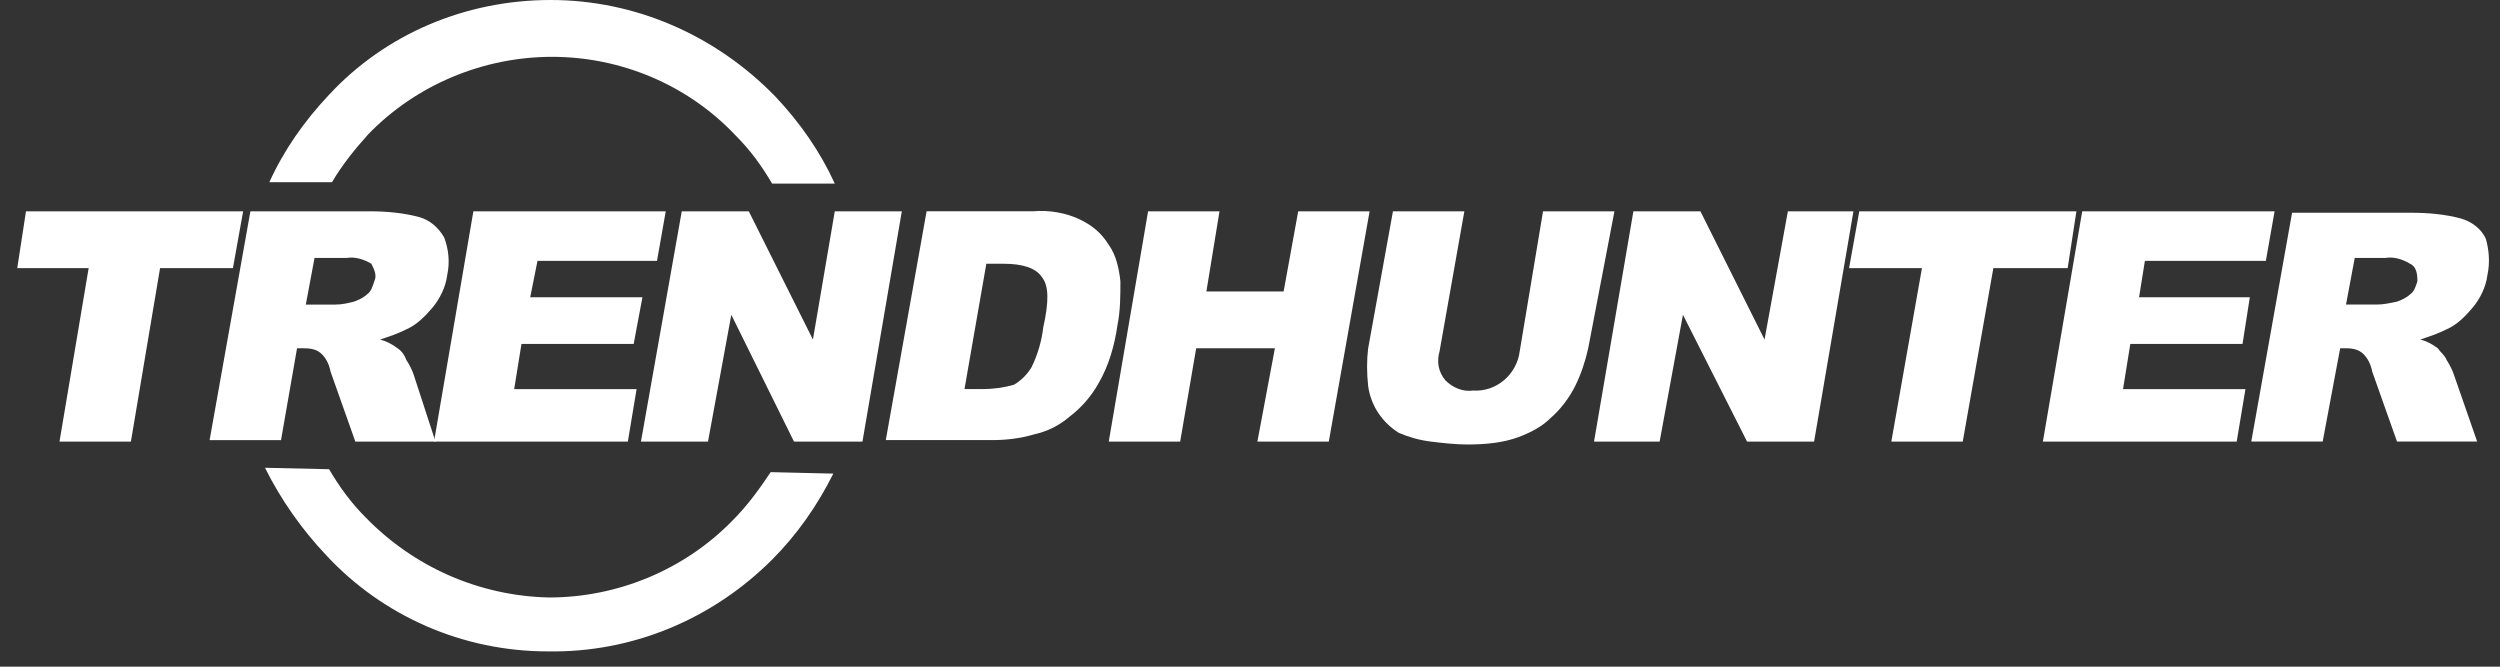
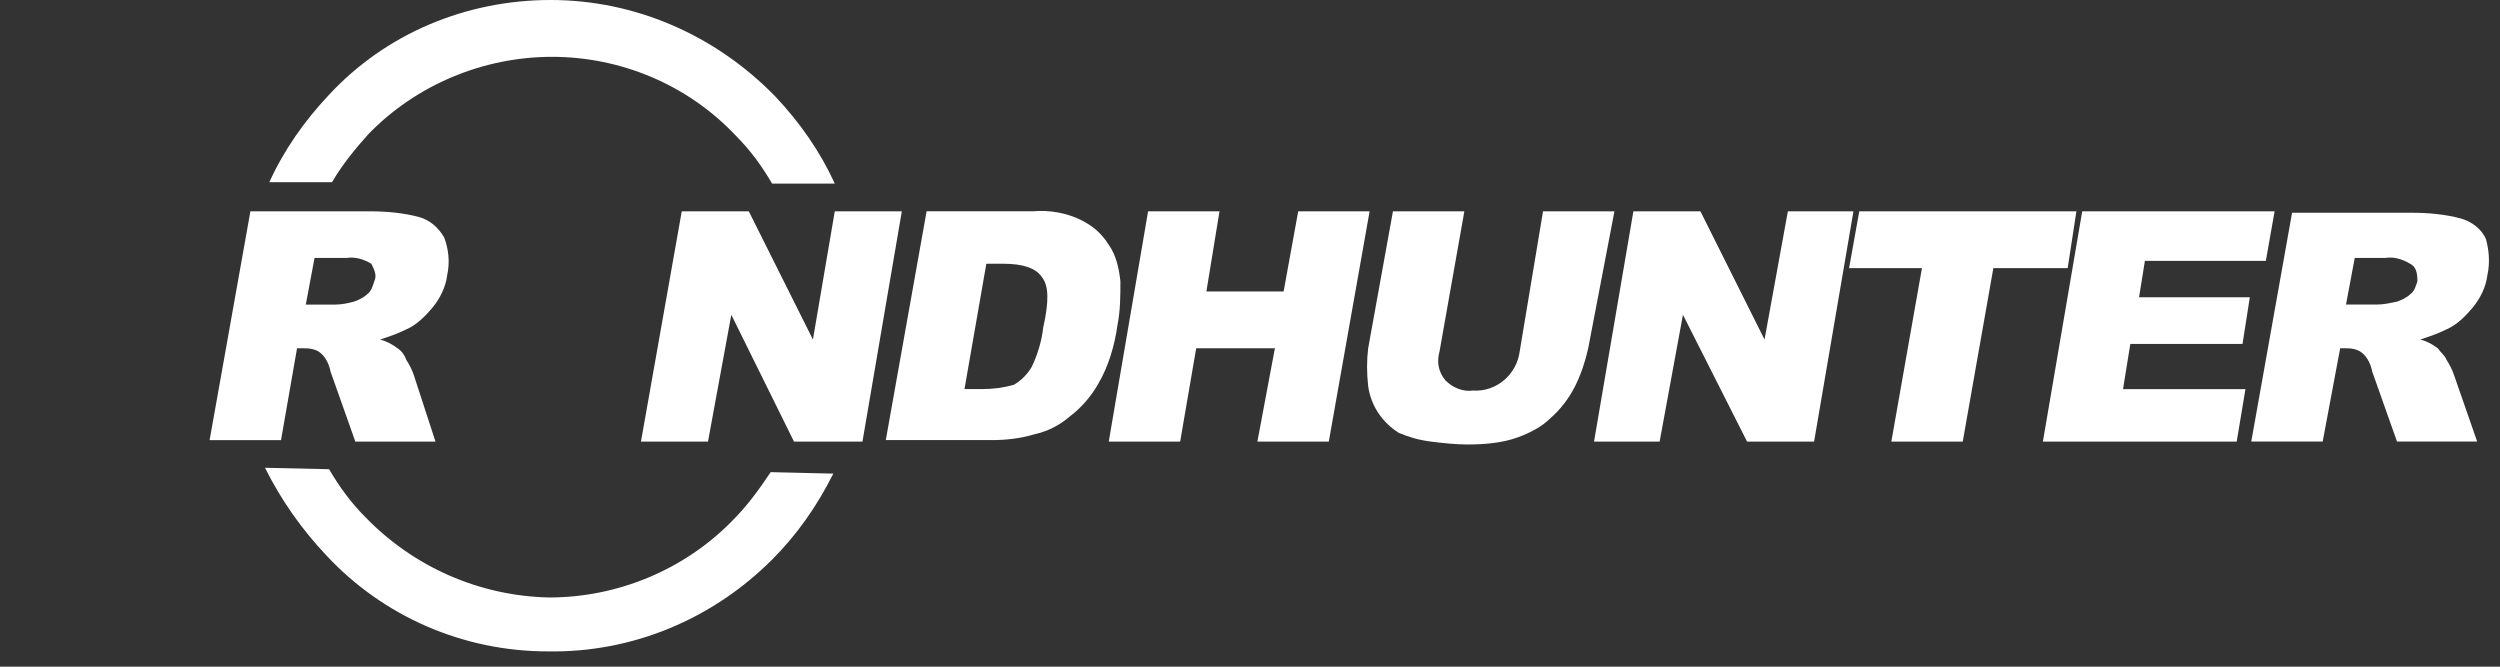
<svg xmlns="http://www.w3.org/2000/svg" width="135" height="36" viewBox="0 0 135 36" fill="none">
  <rect x="0" y="0" width="135" height="36" fill="#333333" stroke="none" />
  <path d="M122.356 14.087H115.824L115.509 16.054H121.49L121.097 18.572H115.037L114.644 21.012H121.254L120.782 23.845H110.316L112.44 11.411H122.828L122.356 14.087Z" fill="white" />
  <path d="M111.654 14.48H107.641L105.988 23.845H102.132L103.785 14.48H99.85L100.401 11.411H112.126L111.654 14.48Z" fill="white" />
  <path d="M97.961 23.845H94.341L90.879 16.998L89.62 23.845H86.078L88.203 11.411H91.823L95.285 18.336L96.545 11.411H100.086L97.961 23.845Z" fill="white" />
  <path d="M85.763 18.808C85.606 19.517 85.37 20.225 85.055 20.854C84.74 21.484 84.268 22.113 83.718 22.586C83.245 23.058 82.616 23.373 81.986 23.609C81.121 23.924 80.176 24.002 79.232 24.002C78.602 24.002 77.894 23.924 77.265 23.845C76.635 23.766 76.084 23.609 75.533 23.373C74.668 22.822 74.038 21.956 73.881 20.854C73.802 20.146 73.802 19.438 73.881 18.808L75.219 11.411H79.075L77.737 18.966C77.579 19.517 77.658 20.067 78.052 20.54C78.445 20.933 78.996 21.169 79.547 21.09C80.806 21.169 81.907 20.225 82.065 18.966L83.324 11.411H87.18L85.763 18.808Z" fill="white" />
  <path d="M71.755 23.845H67.899L68.844 18.808H64.594L63.729 23.845H59.873L61.997 11.411H65.853L65.145 15.739H69.316L70.103 11.411H73.959L71.755 23.845Z" fill="white" />
  <path d="M46.573 23.845H42.875L39.491 16.998L38.232 23.845H34.612L36.815 11.411H40.435L43.898 18.336L45.078 11.411H48.698L46.573 23.845Z" fill="white" />
-   <path d="M35.478 14.087H29.025L28.631 16.054H34.691L34.219 18.572H28.159L27.766 21.012H34.376L33.904 23.845H23.438L25.562 11.411H35.95L35.478 14.087Z" fill="white" />
-   <path d="M12.578 14.48H8.643L7.069 23.845H3.213L4.787 14.48H0.931L1.403 11.411H13.129L12.578 14.48Z" fill="white" />
  <path d="M134.317 14.872C134.238 15.502 133.924 16.131 133.53 16.603C133.137 17.076 132.665 17.548 132.114 17.784C131.642 18.02 131.169 18.177 130.697 18.335C131.012 18.413 131.327 18.571 131.642 18.807C131.799 19.043 132.035 19.2 132.114 19.436C132.271 19.672 132.429 19.987 132.507 20.223L133.766 23.843H129.438L128.1 20.066C128.022 19.672 127.864 19.358 127.628 19.122C127.392 18.886 127.077 18.807 126.684 18.807H126.369L125.425 23.843H121.569L123.772 11.488H130.225C131.091 11.488 132.035 11.567 132.901 11.803C133.452 11.96 134.002 12.354 134.238 12.905C134.396 13.456 134.475 14.164 134.317 14.872ZM130.146 14.243C129.753 14.007 129.281 13.849 128.809 13.928H127.156L126.684 16.446H128.336C128.73 16.446 129.045 16.367 129.438 16.289C129.674 16.21 129.989 16.052 130.146 15.895C130.382 15.738 130.461 15.423 130.54 15.187C130.54 14.715 130.461 14.4 130.146 14.243Z" fill="white" />
  <path d="M29.733 0C34.297 0 38.625 1.889 41.852 5.194C43.19 6.61 44.291 8.184 45.078 9.915H41.694C41.144 8.971 40.514 8.105 39.727 7.319C37.13 4.564 33.51 3.069 29.812 3.069C26.113 3.069 22.493 4.564 19.896 7.24C19.188 8.027 18.48 8.892 17.929 9.837H14.545C15.332 8.105 16.434 6.532 17.771 5.115C20.84 1.81 25.169 0 29.733 0Z" fill="white" />
  <path d="M29.576 35.175C25.012 35.175 20.683 33.287 17.614 29.981C16.277 28.565 15.175 26.991 14.309 25.26L17.772 25.338C18.323 26.283 18.952 27.148 19.739 27.935C22.336 30.611 25.877 32.185 29.655 32.264C33.353 32.264 36.973 30.768 39.57 28.093C40.357 27.306 40.986 26.44 41.616 25.496L45 25.575C44.134 27.306 43.033 28.88 41.695 30.218C38.468 33.444 34.14 35.254 29.576 35.175Z" fill="white" />
  <path d="M60.345 17.548C60.188 18.65 59.873 19.752 59.322 20.696C58.928 21.404 58.377 22.034 57.748 22.506C57.197 22.978 56.568 23.293 55.859 23.451C55.072 23.687 54.285 23.765 53.577 23.765H47.833L50.036 11.41H55.781C56.646 11.332 57.591 11.489 58.378 11.883C59.007 12.197 59.479 12.591 59.873 13.22C60.266 13.771 60.424 14.479 60.502 15.188C60.502 15.975 60.502 16.762 60.345 17.548ZM56.253 14.951C55.938 14.479 55.23 14.243 54.207 14.243H53.262L52.082 21.011H53.026C53.656 21.011 54.207 20.932 54.758 20.775C55.151 20.539 55.466 20.224 55.702 19.831C56.017 19.201 56.253 18.414 56.331 17.706C56.646 16.289 56.646 15.424 56.253 14.951Z" fill="white" />
  <path d="M24.146 14.874C24.067 15.503 23.752 16.133 23.359 16.605C22.965 17.077 22.493 17.549 21.942 17.785C21.47 18.021 20.998 18.179 20.526 18.336C20.841 18.415 21.155 18.572 21.47 18.808C21.706 18.966 21.864 19.202 21.942 19.438C22.1 19.674 22.257 19.989 22.336 20.225L23.516 23.845H19.188L17.85 20.067C17.772 19.674 17.614 19.359 17.378 19.123C17.142 18.887 16.827 18.808 16.434 18.808H16.04L15.175 23.766H11.319L13.522 11.411H19.975C20.841 11.411 21.785 11.49 22.651 11.726C23.202 11.883 23.674 12.277 23.988 12.828C24.225 13.457 24.303 14.165 24.146 14.874ZM20.054 14.244C19.66 14.008 19.188 13.851 18.716 13.929H16.985L16.513 16.448H18.086C18.48 16.448 18.795 16.369 19.11 16.29C19.346 16.212 19.66 16.054 19.818 15.897C20.054 15.739 20.133 15.425 20.211 15.188C20.369 14.874 20.211 14.559 20.054 14.244Z" fill="white" />
</svg>